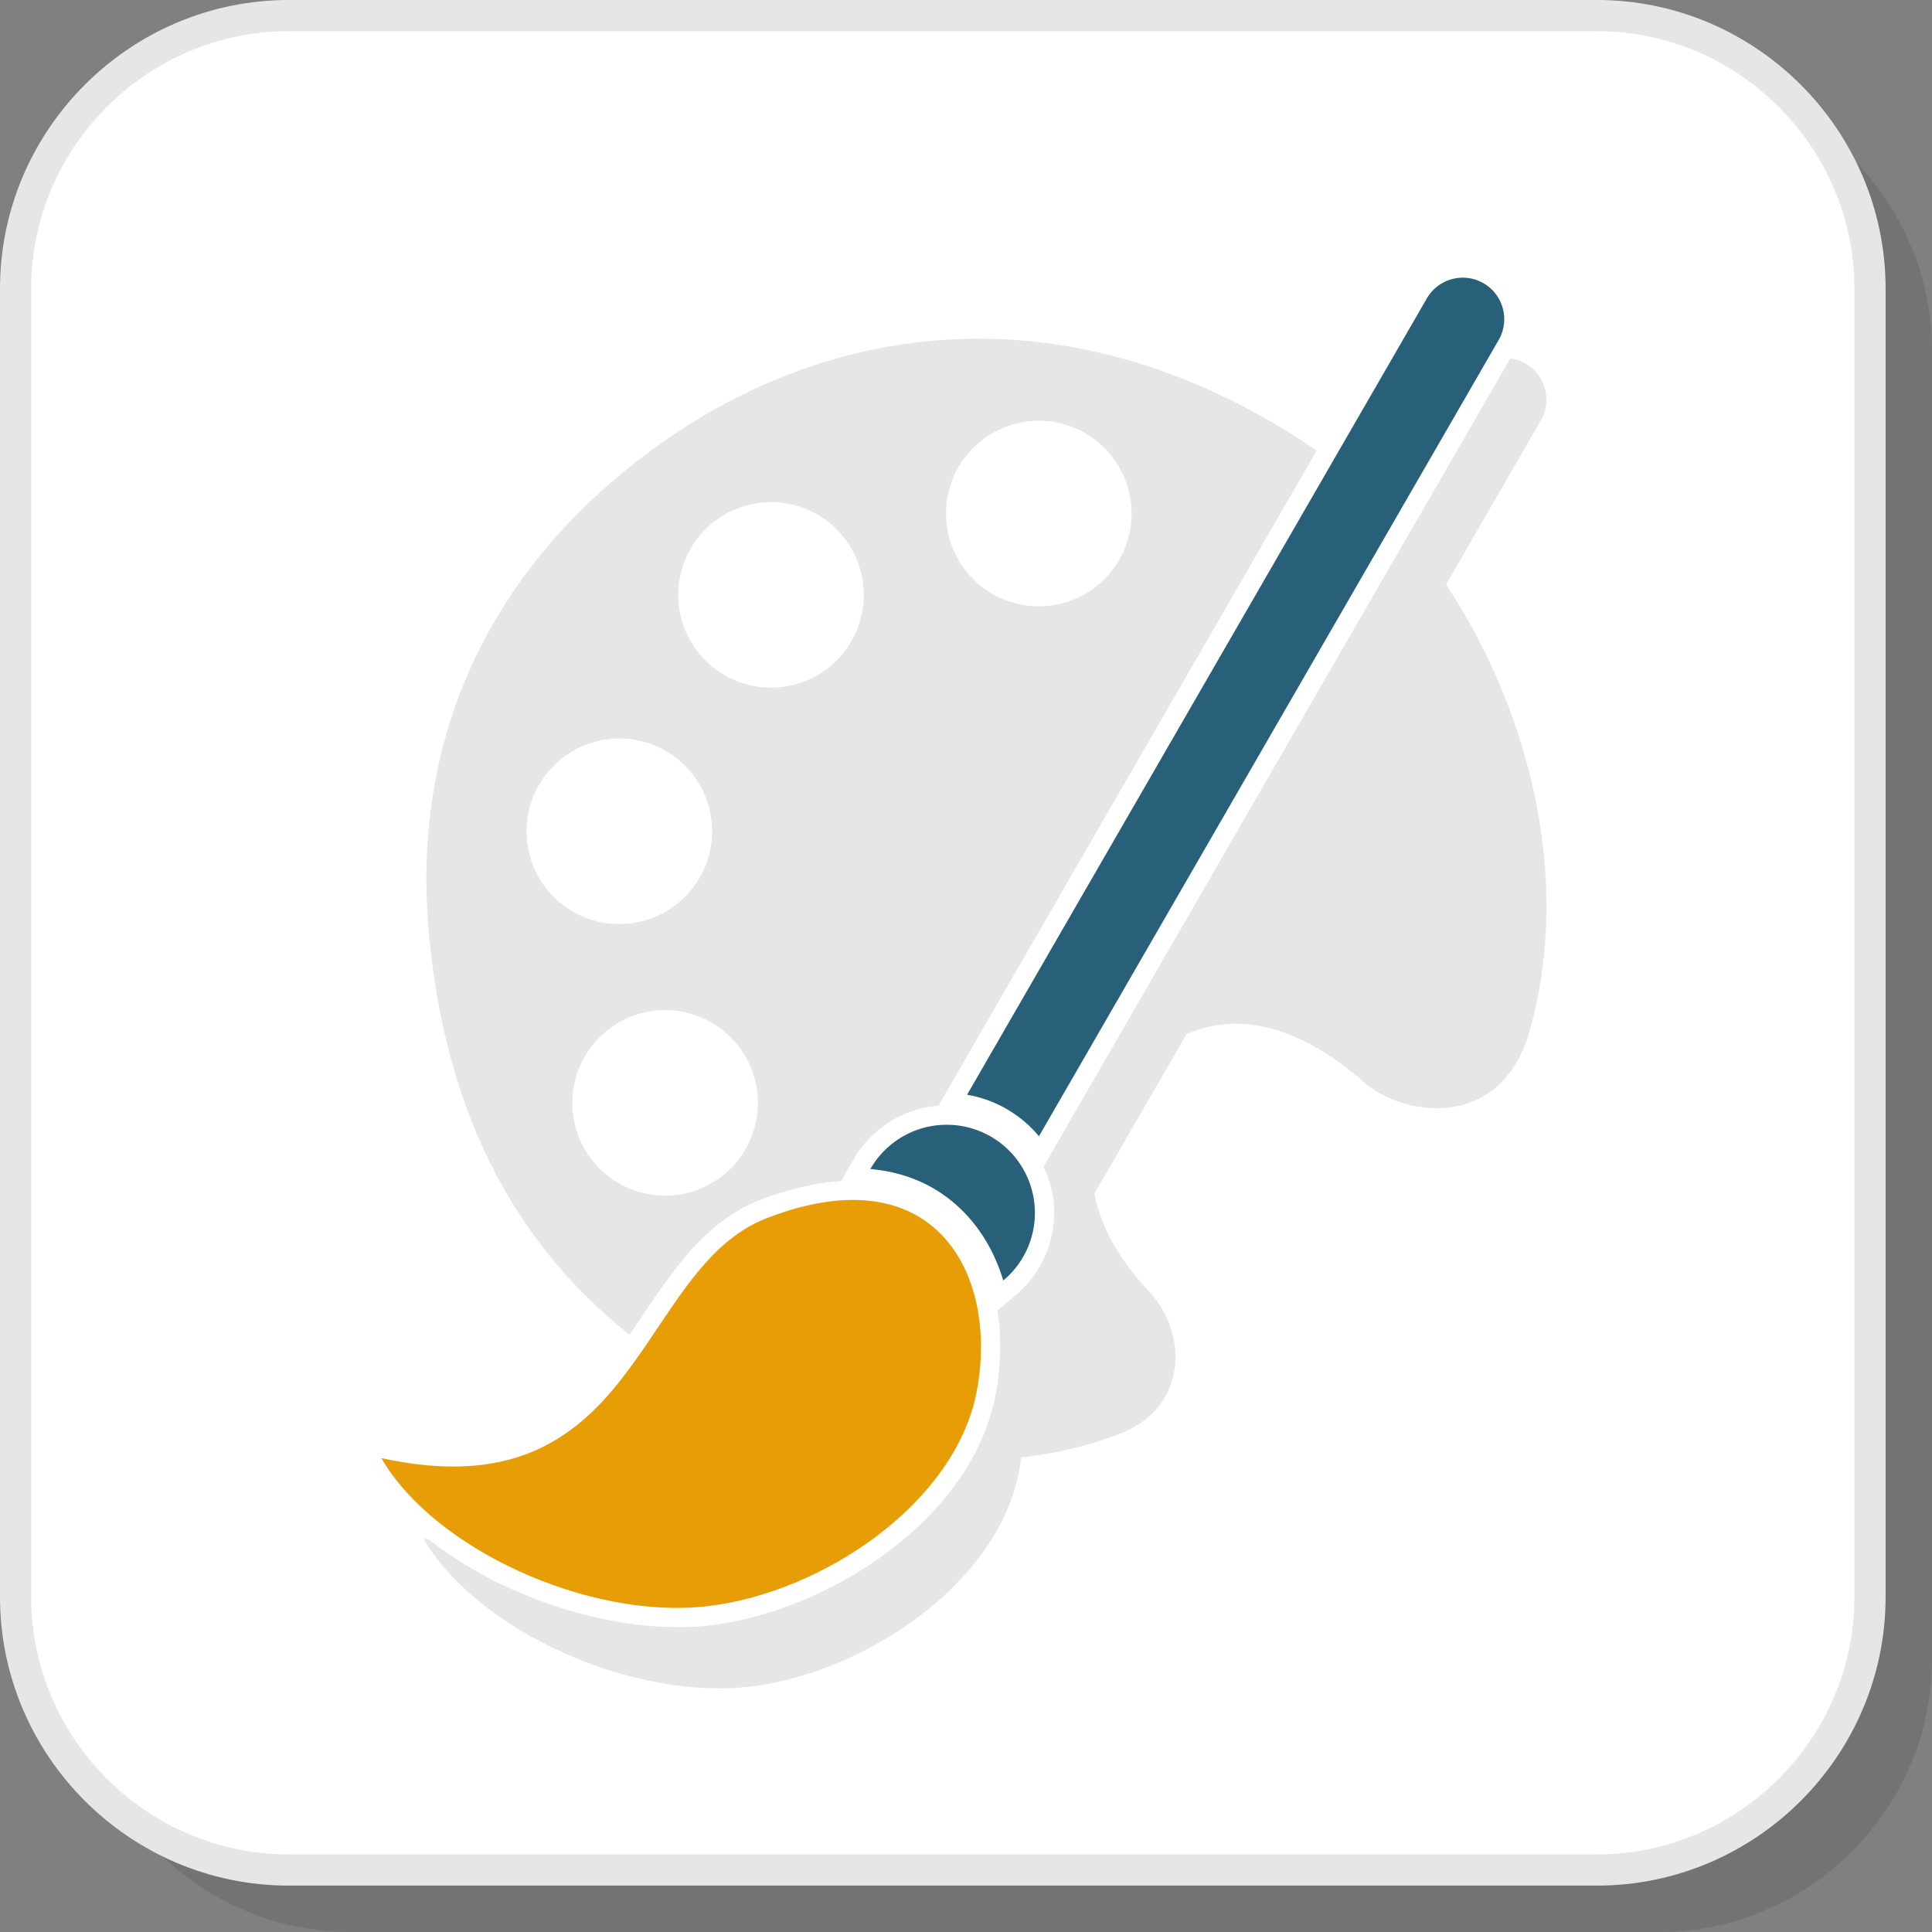
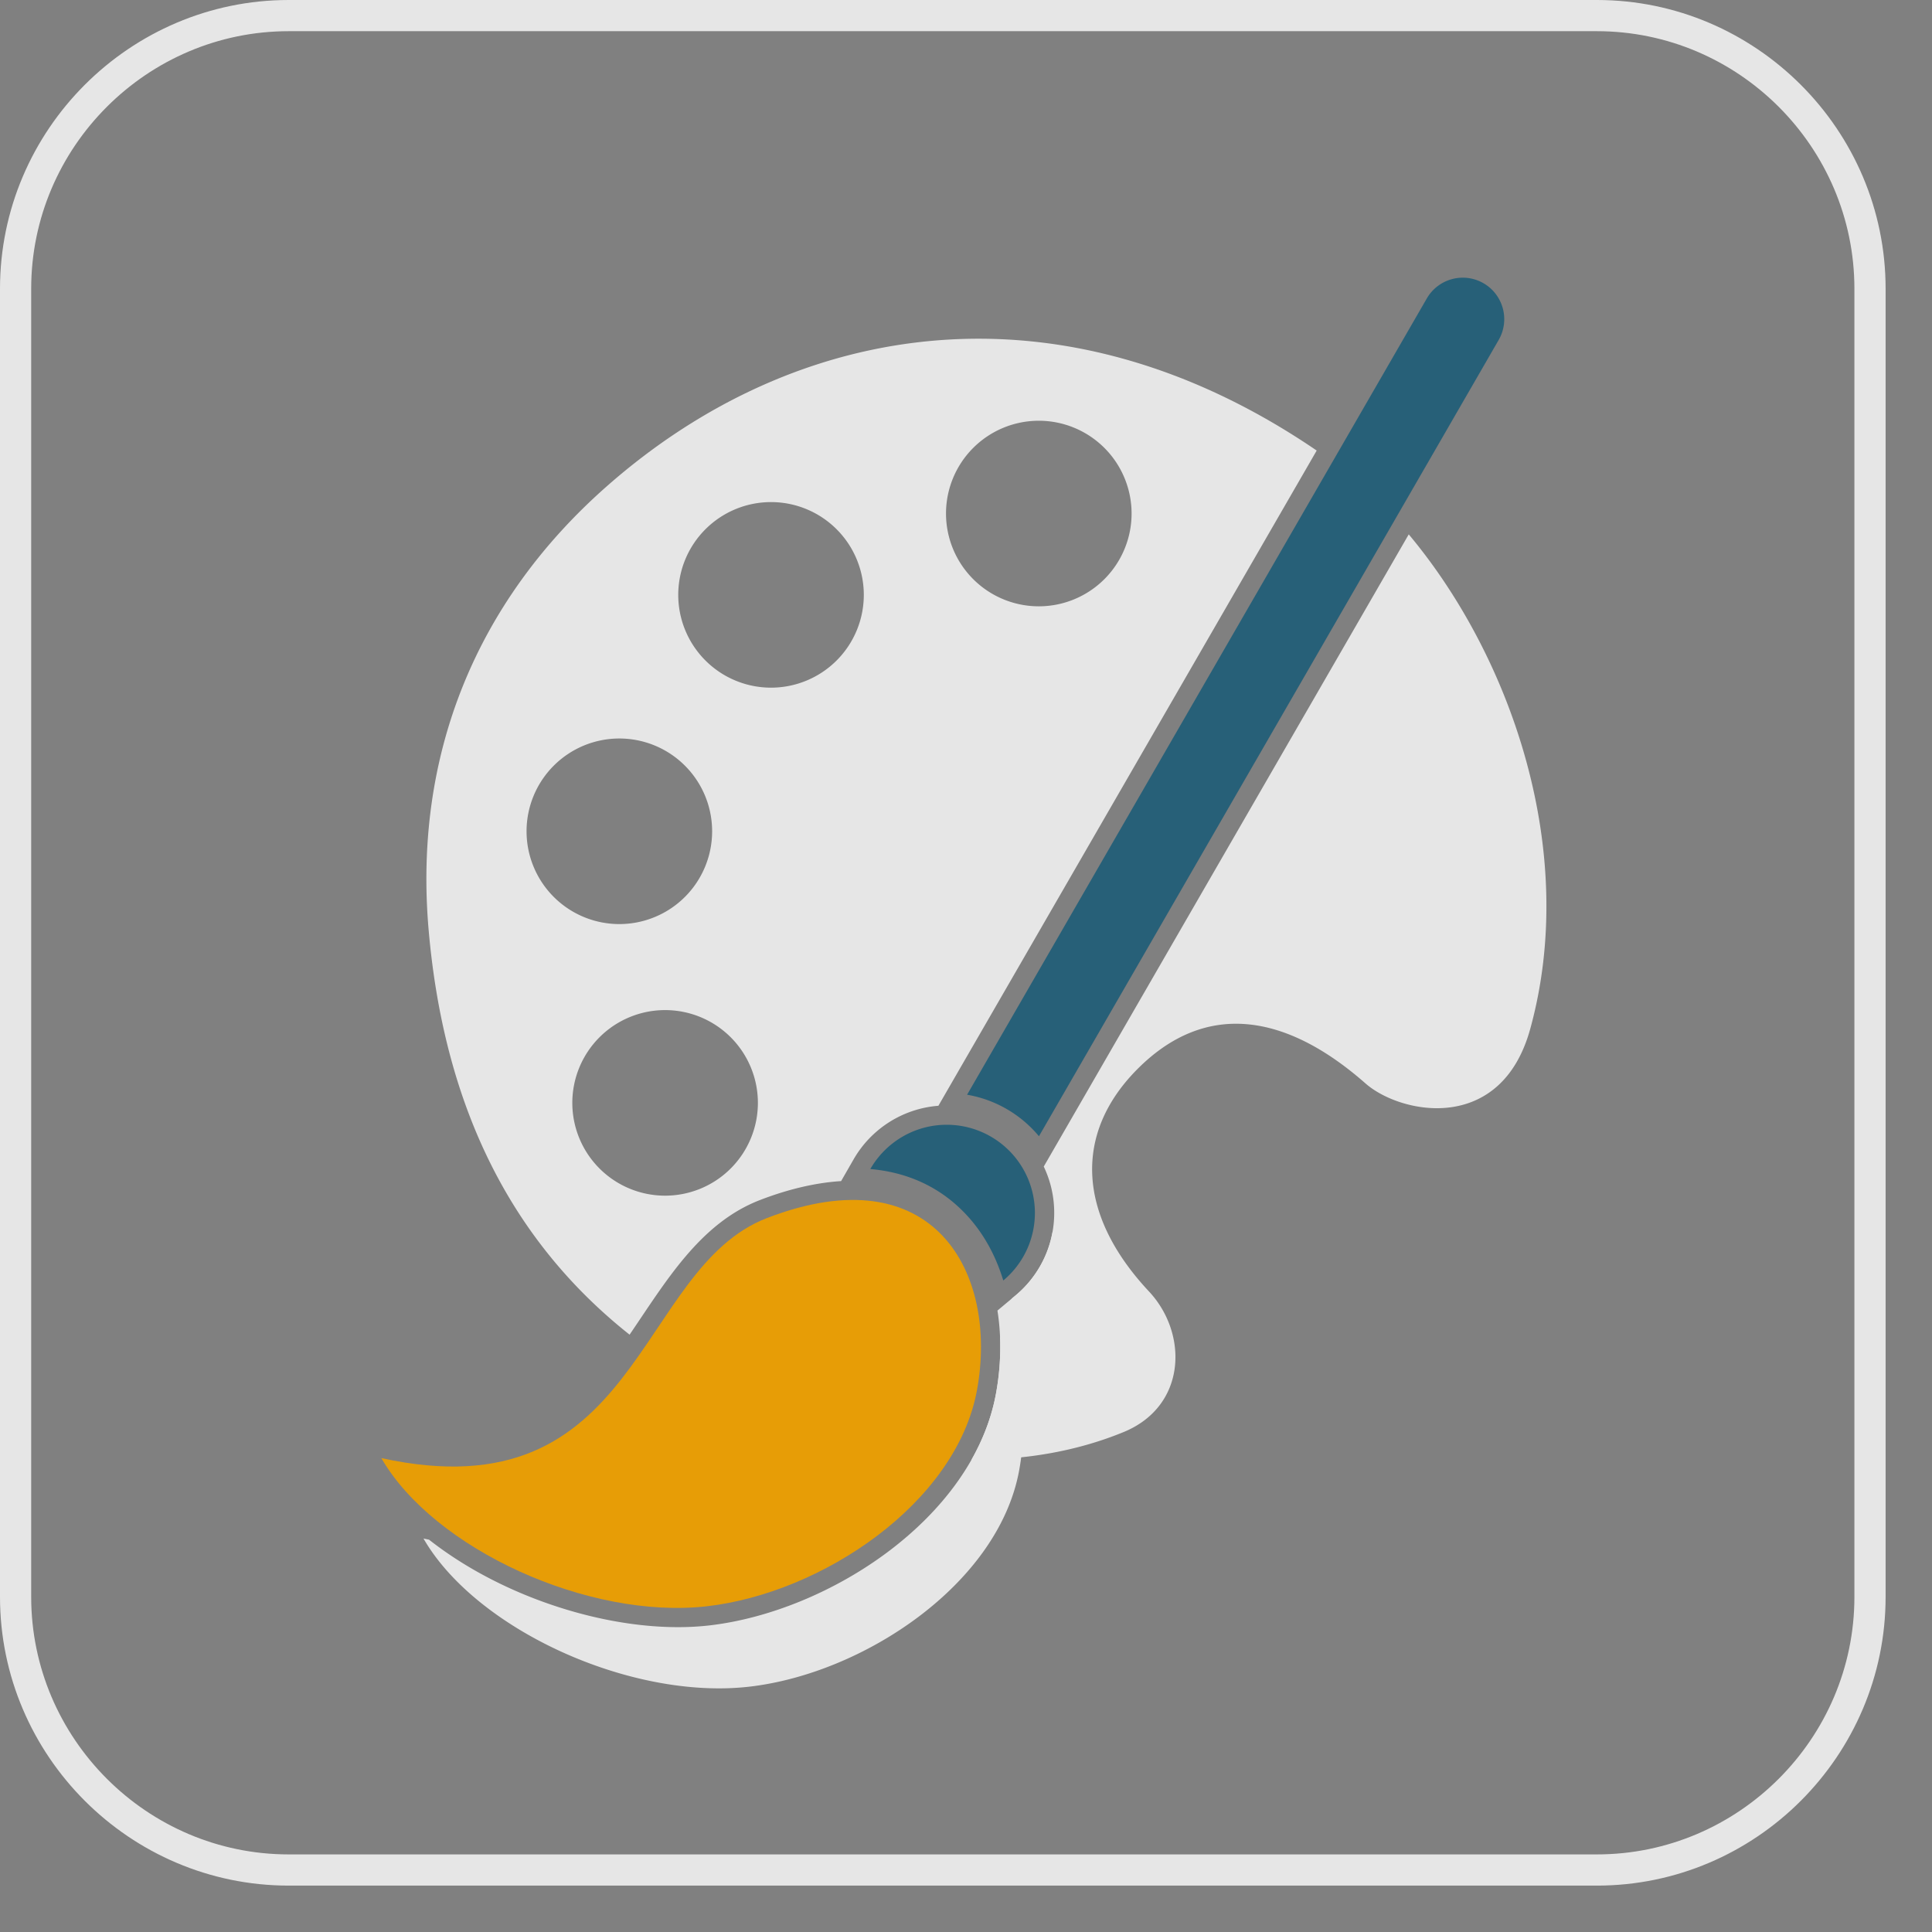
<svg xmlns="http://www.w3.org/2000/svg" width="200" height="200" viewBox="0 0 174.442 174.442" shape-rendering="geometricPrecision" image-rendering="optimizeQuality" fill-rule="evenodd">
  <rect x="0" y="0" width="174.442" height="174.442" fill="#808080" stroke="none" />
-   <path d="M31.664 174.442h118.119c13.563 0 24.659-11.096 24.659-24.659V31.664c0-13.563-11.096-24.659-24.659-24.659H31.664c-13.563 0-24.659 11.096-24.659 24.659v118.119c0 13.563 11.096 24.659 24.659 24.659z" fill-opacity=".102" />
-   <rect x="1.408" y="1.408" width="167.436" height="167.436" rx="24.659" fill="#fff" />
  <g fill="#e6e6e6">
    <path d="M26.067 167.436h118.119c6.392 0 12.204-2.616 16.419-6.831s6.831-10.027 6.831-16.419V26.067c0-6.392-2.617-12.205-6.831-16.42s-10.027-6.831-16.419-6.831H26.067c-6.393 0-12.205 2.617-16.42 6.831s-6.831 10.028-6.831 16.42v118.119c0 6.392 2.617 12.204 6.831 16.419s10.027 6.831 16.42 6.831zm118.119 2.817H26.067c-7.17 0-13.688-2.933-18.411-7.656S0 151.356 0 144.186V26.067c0-7.17 2.932-13.688 7.656-18.411S18.897 0 26.067 0h118.119c7.17 0 13.687 2.933 18.411 7.656s7.656 11.241 7.656 18.411v118.119c0 7.17-2.933 13.687-7.656 18.411s-11.241 7.656-18.411 7.656z" fill-rule="nonzero" />
-     <path d="M102.669 96.559c6.114-6.172 13.341-5.141 20.62 1.262 3.172 2.79 12.252 4.626 14.881-4.935 4.4-16.002-1.717-33.578-10.973-44.638L94.241 105.33c.606 1.267.945 2.685.945 4.183a9.68 9.68 0 0 1-3.479 7.442l-1.647 1.378c.399 2.498.309 5.098-.133 7.502-.385 2.095-1.149 4.09-2.207 5.959 4.823.041 9.496-.754 13.725-2.489 5.714-2.344 5.856-8.897 2.296-12.7-6.482-6.924-6.805-14.258-1.072-20.046zm16.216-55.879c-22.947-15.648-46.854-11.974-64.111 3.239-11.8 10.403-17.458 24.284-16.068 40.092 1.209 13.743 6.048 26.917 18.14 36.498 3.289-4.818 6.355-10.068 11.773-12.156 2.328-.898 4.842-1.554 7.325-1.71l1.127-1.961a9.7 9.7 0 0 1 7.658-4.841l34.156-59.161zm-58.832 67.278a8.38 8.38 0 0 0 8.378-8.378 8.38 8.38 0 0 0-8.378-8.378 8.38 8.38 0 0 0-8.378 8.378 8.38 8.38 0 0 0 8.378 8.378zm33.741-53.213a8.38 8.38 0 0 0 8.378-8.378 8.38 8.38 0 0 0-8.378-8.378 8.38 8.38 0 0 0-8.378 8.378 8.38 8.38 0 0 0 8.378 8.378zM69.617 62.09a8.38 8.38 0 0 0 8.377-8.378 8.38 8.38 0 0 0-8.377-8.378 8.38 8.38 0 0 0-8.378 8.378 8.38 8.38 0 0 0 8.378 8.378zM55.921 83.436a8.38 8.38 0 0 0 8.378-8.378 8.38 8.38 0 0 0-8.378-8.378 8.38 8.38 0 0 0-8.378 8.378 8.38 8.38 0 0 0 8.378 8.378z" />
+     <path d="M102.669 96.559c6.114-6.172 13.341-5.141 20.62 1.262 3.172 2.79 12.252 4.626 14.881-4.935 4.4-16.002-1.717-33.578-10.973-44.638L94.241 105.33c.606 1.267.945 2.685.945 4.183a9.68 9.68 0 0 1-3.479 7.442l-1.647 1.378c.399 2.498.309 5.098-.133 7.502-.385 2.095-1.149 4.09-2.207 5.959 4.823.041 9.496-.754 13.725-2.489 5.714-2.344 5.856-8.897 2.296-12.7-6.482-6.924-6.805-14.258-1.072-20.046zm16.216-55.879c-22.947-15.648-46.854-11.974-64.111 3.239-11.8 10.403-17.458 24.284-16.068 40.092 1.209 13.743 6.048 26.917 18.14 36.498 3.289-4.818 6.355-10.068 11.773-12.156 2.328-.898 4.842-1.554 7.325-1.71l1.127-1.961a9.7 9.7 0 0 1 7.658-4.841l34.156-59.161m-58.832 67.278a8.38 8.38 0 0 0 8.378-8.378 8.38 8.38 0 0 0-8.378-8.378 8.38 8.38 0 0 0-8.378 8.378 8.38 8.38 0 0 0 8.378 8.378zm33.741-53.213a8.38 8.38 0 0 0 8.378-8.378 8.38 8.38 0 0 0-8.378-8.378 8.38 8.38 0 0 0-8.378 8.378 8.38 8.38 0 0 0 8.378 8.378zM69.617 62.09a8.38 8.38 0 0 0 8.377-8.378 8.38 8.38 0 0 0-8.377-8.378 8.38 8.38 0 0 0-8.378 8.378 8.38 8.38 0 0 0 8.378 8.378zM55.921 83.436a8.38 8.38 0 0 0 8.378-8.378 8.38 8.38 0 0 0-8.378-8.378 8.38 8.38 0 0 0-8.378 8.378 8.38 8.38 0 0 0 8.378 8.378z" />
  </g>
  <path d="M63.827 145.031c-10.696 1.22-24.663-5.167-29.396-13.378 23.42 5.125 22.906-17.082 34.815-21.673 15.108-5.824 20.909 4.971 18.966 15.54-1.883 10.238-14.042 18.331-24.385 19.511z" fill="#e79d06" />
  <g fill="#276078">
    <path d="M85.485 101.556a7.96 7.96 0 0 1 7.957 7.957 7.94 7.94 0 0 1-2.854 6.104c-.694-2.283-1.839-4.402-3.532-6.142-2.421-2.487-5.37-3.648-8.474-3.923 1.374-2.388 3.951-3.996 6.903-3.996z" />
    <path d="M128.825 26.952a3.75 3.75 0 0 1 5.116-1.382 3.75 3.75 0 0 1 1.381 5.116l-41.514 71.906c-1.615-1.94-3.895-3.305-6.489-3.748l41.506-71.892z" fill-rule="nonzero" />
  </g>
  <g fill="#e6e6e6">
    <path d="M67.633 152.294c-10.696 1.219-24.663-5.167-29.396-13.379l.501.103c7.029 5.538 17.4 8.645 25.287 7.745 10.764-1.228 23.828-9.644 25.902-20.928.306-1.662.443-3.418.367-5.17 1.996 3.265 2.533 7.711 1.723 12.118-1.882 10.237-14.042 18.331-24.384 19.511zm27.395-41.032c1.374 1.43 2.22 3.373 2.22 5.514a7.94 7.94 0 0 1-2.854 6.104c-.626-2.059-1.62-3.985-3.051-5.62l.364-.305c1.754-1.467 2.917-3.482 3.321-5.693z" />
-     <path d="M136.366 32.366a3.75 3.75 0 0 1 2.762 5.583l-41.515 71.906c-.743-.894-1.629-1.665-2.621-2.281a9.68 9.68 0 0 0-.751-2.244l42.125-72.964z" fill-rule="nonzero" />
  </g>
</svg>